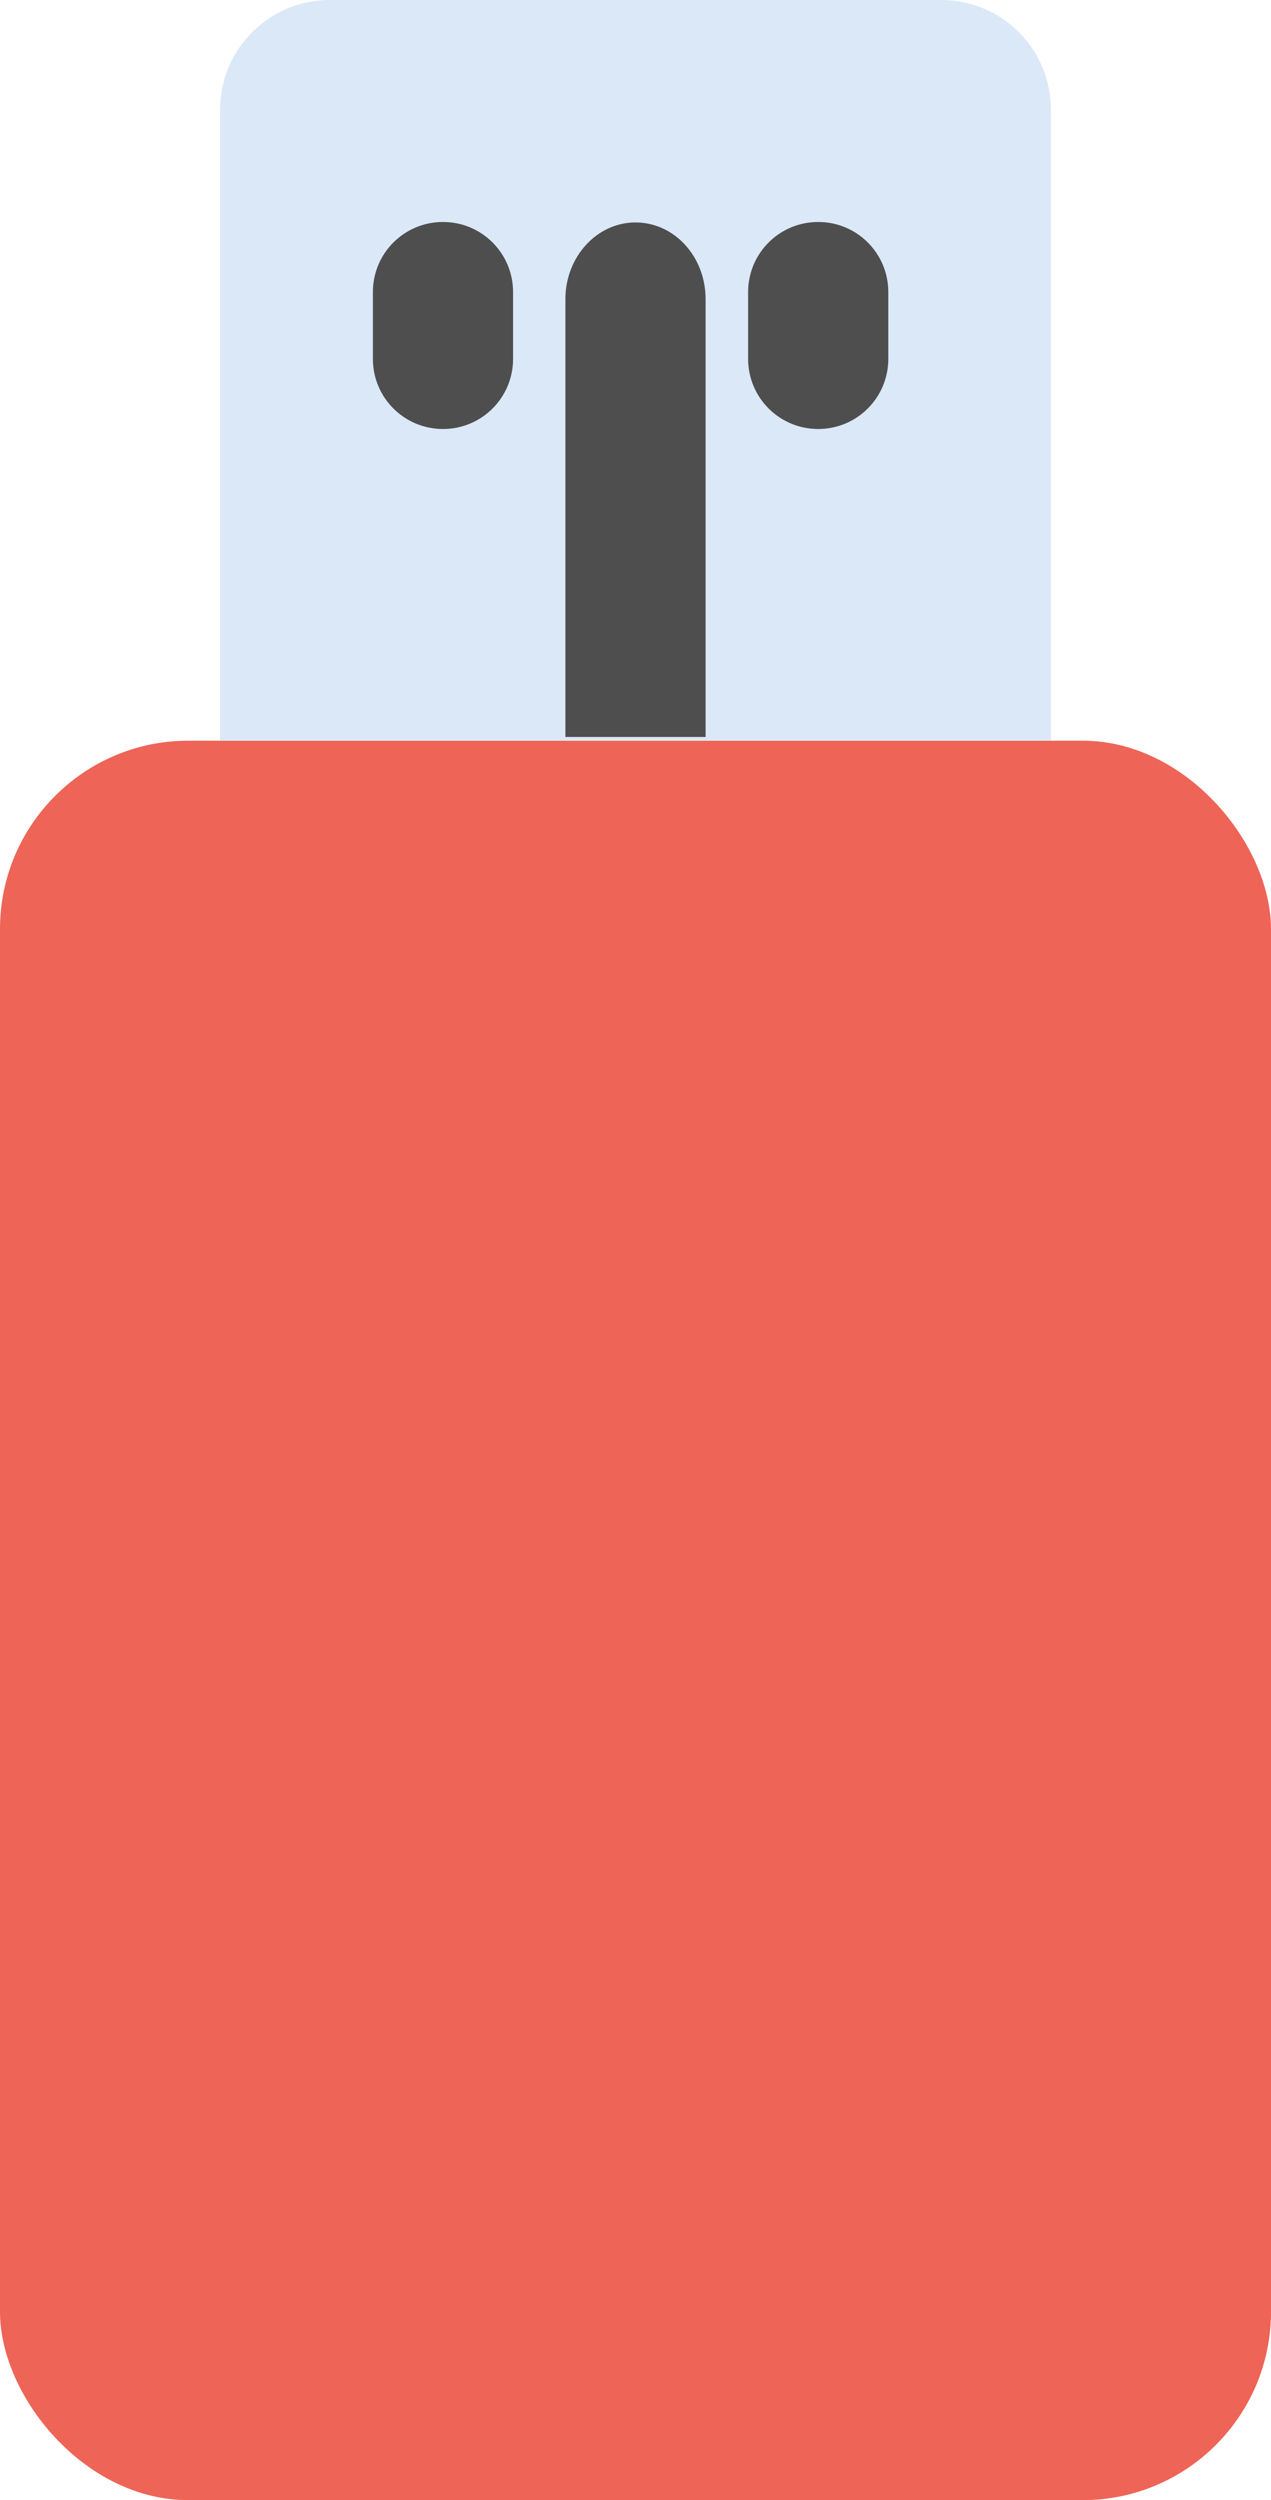
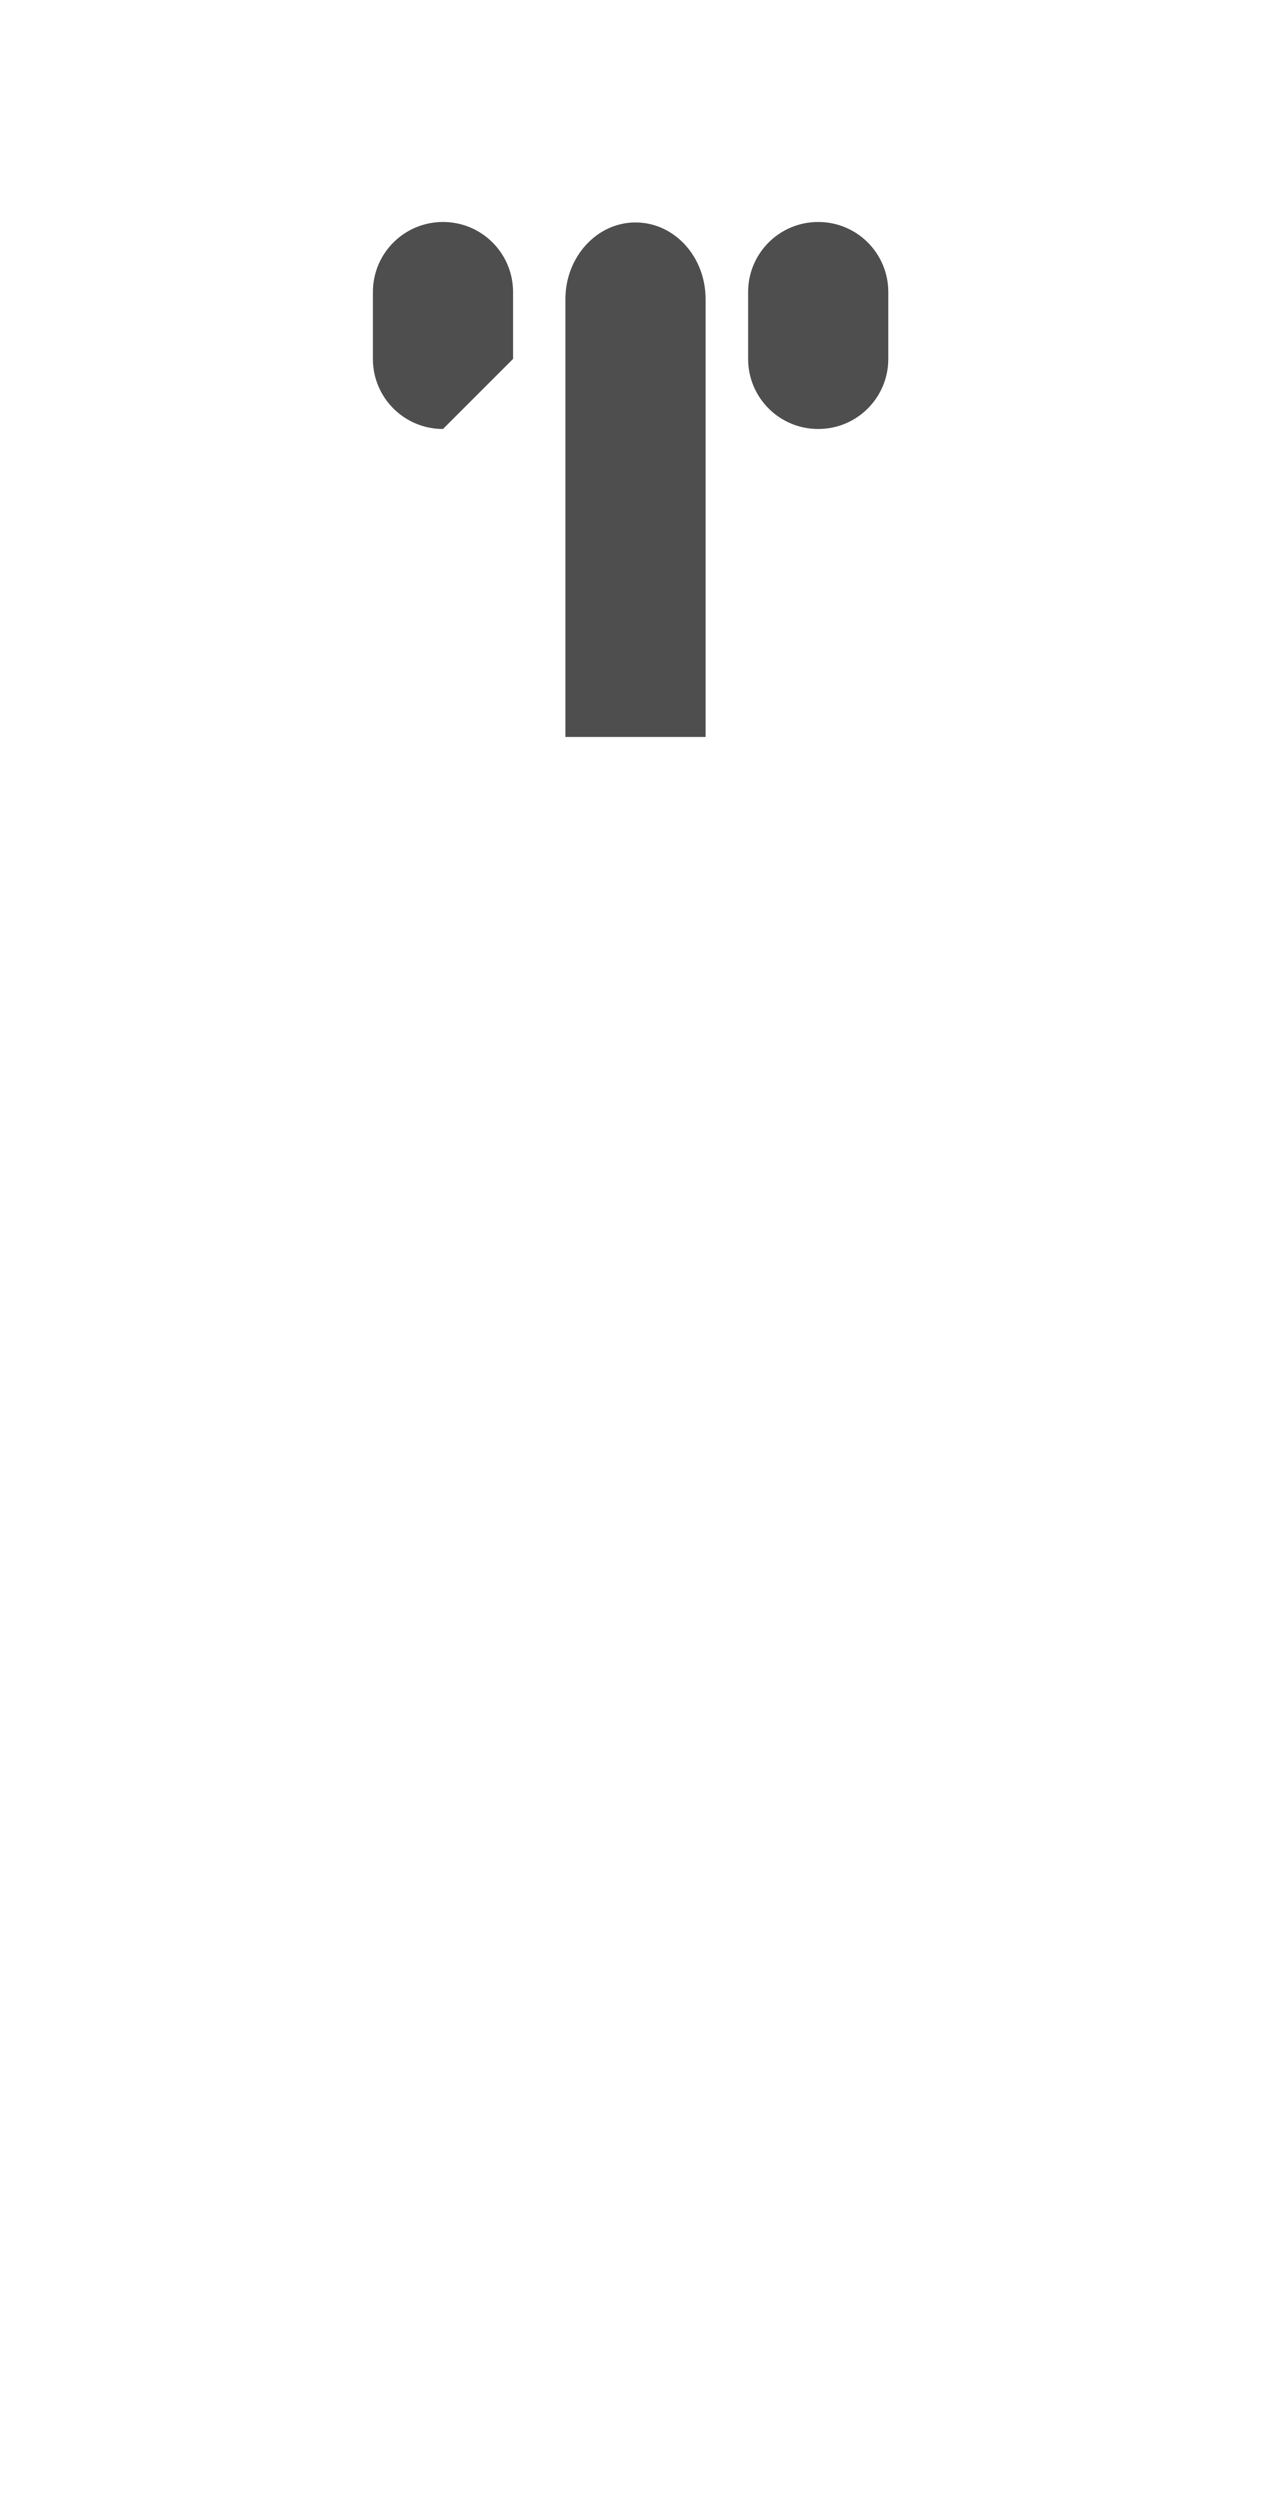
<svg xmlns="http://www.w3.org/2000/svg" id="Layer_2" data-name="Layer 2" viewBox="0 0 27.2 53.5">
  <defs>
    <style>
      .cls-1 {
        fill: #4e4e4e;
      }

      .cls-2 {
        fill: #dbe8f7;
      }

      .cls-3 {
        fill: #ee6457;
      }
    </style>
  </defs>
  <g id="_2" data-name="2">
    <g>
-       <rect class="cls-3" y="15.85" width="27.2" height="37.65" rx="4.03" ry="4.03" />
-       <path class="cls-2" d="m7.06,0h13.08c1.3,0,2.35,1.05,2.35,2.35v13.5H4.71V2.35c0-1.3,1.05-2.35,2.35-2.35Z" />
      <path class="cls-1" d="m15.1,15.76V6.4c0-.91-.67-1.64-1.5-1.64s-1.5.74-1.5,1.64v9.37h3Z" />
-       <path class="cls-1" d="m9.48,9.18c-.83,0-1.5-.67-1.5-1.5v-1.43c0-.83.67-1.5,1.5-1.5s1.5.67,1.5,1.5v1.43c0,.83-.67,1.5-1.5,1.5Z" />
+       <path class="cls-1" d="m9.48,9.18c-.83,0-1.5-.67-1.5-1.5v-1.43c0-.83.67-1.5,1.5-1.5s1.5.67,1.5,1.5v1.43Z" />
      <path class="cls-1" d="m17.51,9.18c-.83,0-1.5-.67-1.5-1.5v-1.43c0-.83.67-1.5,1.5-1.5s1.5.67,1.5,1.5v1.43c0,.83-.67,1.5-1.5,1.5Z" />
    </g>
  </g>
</svg>